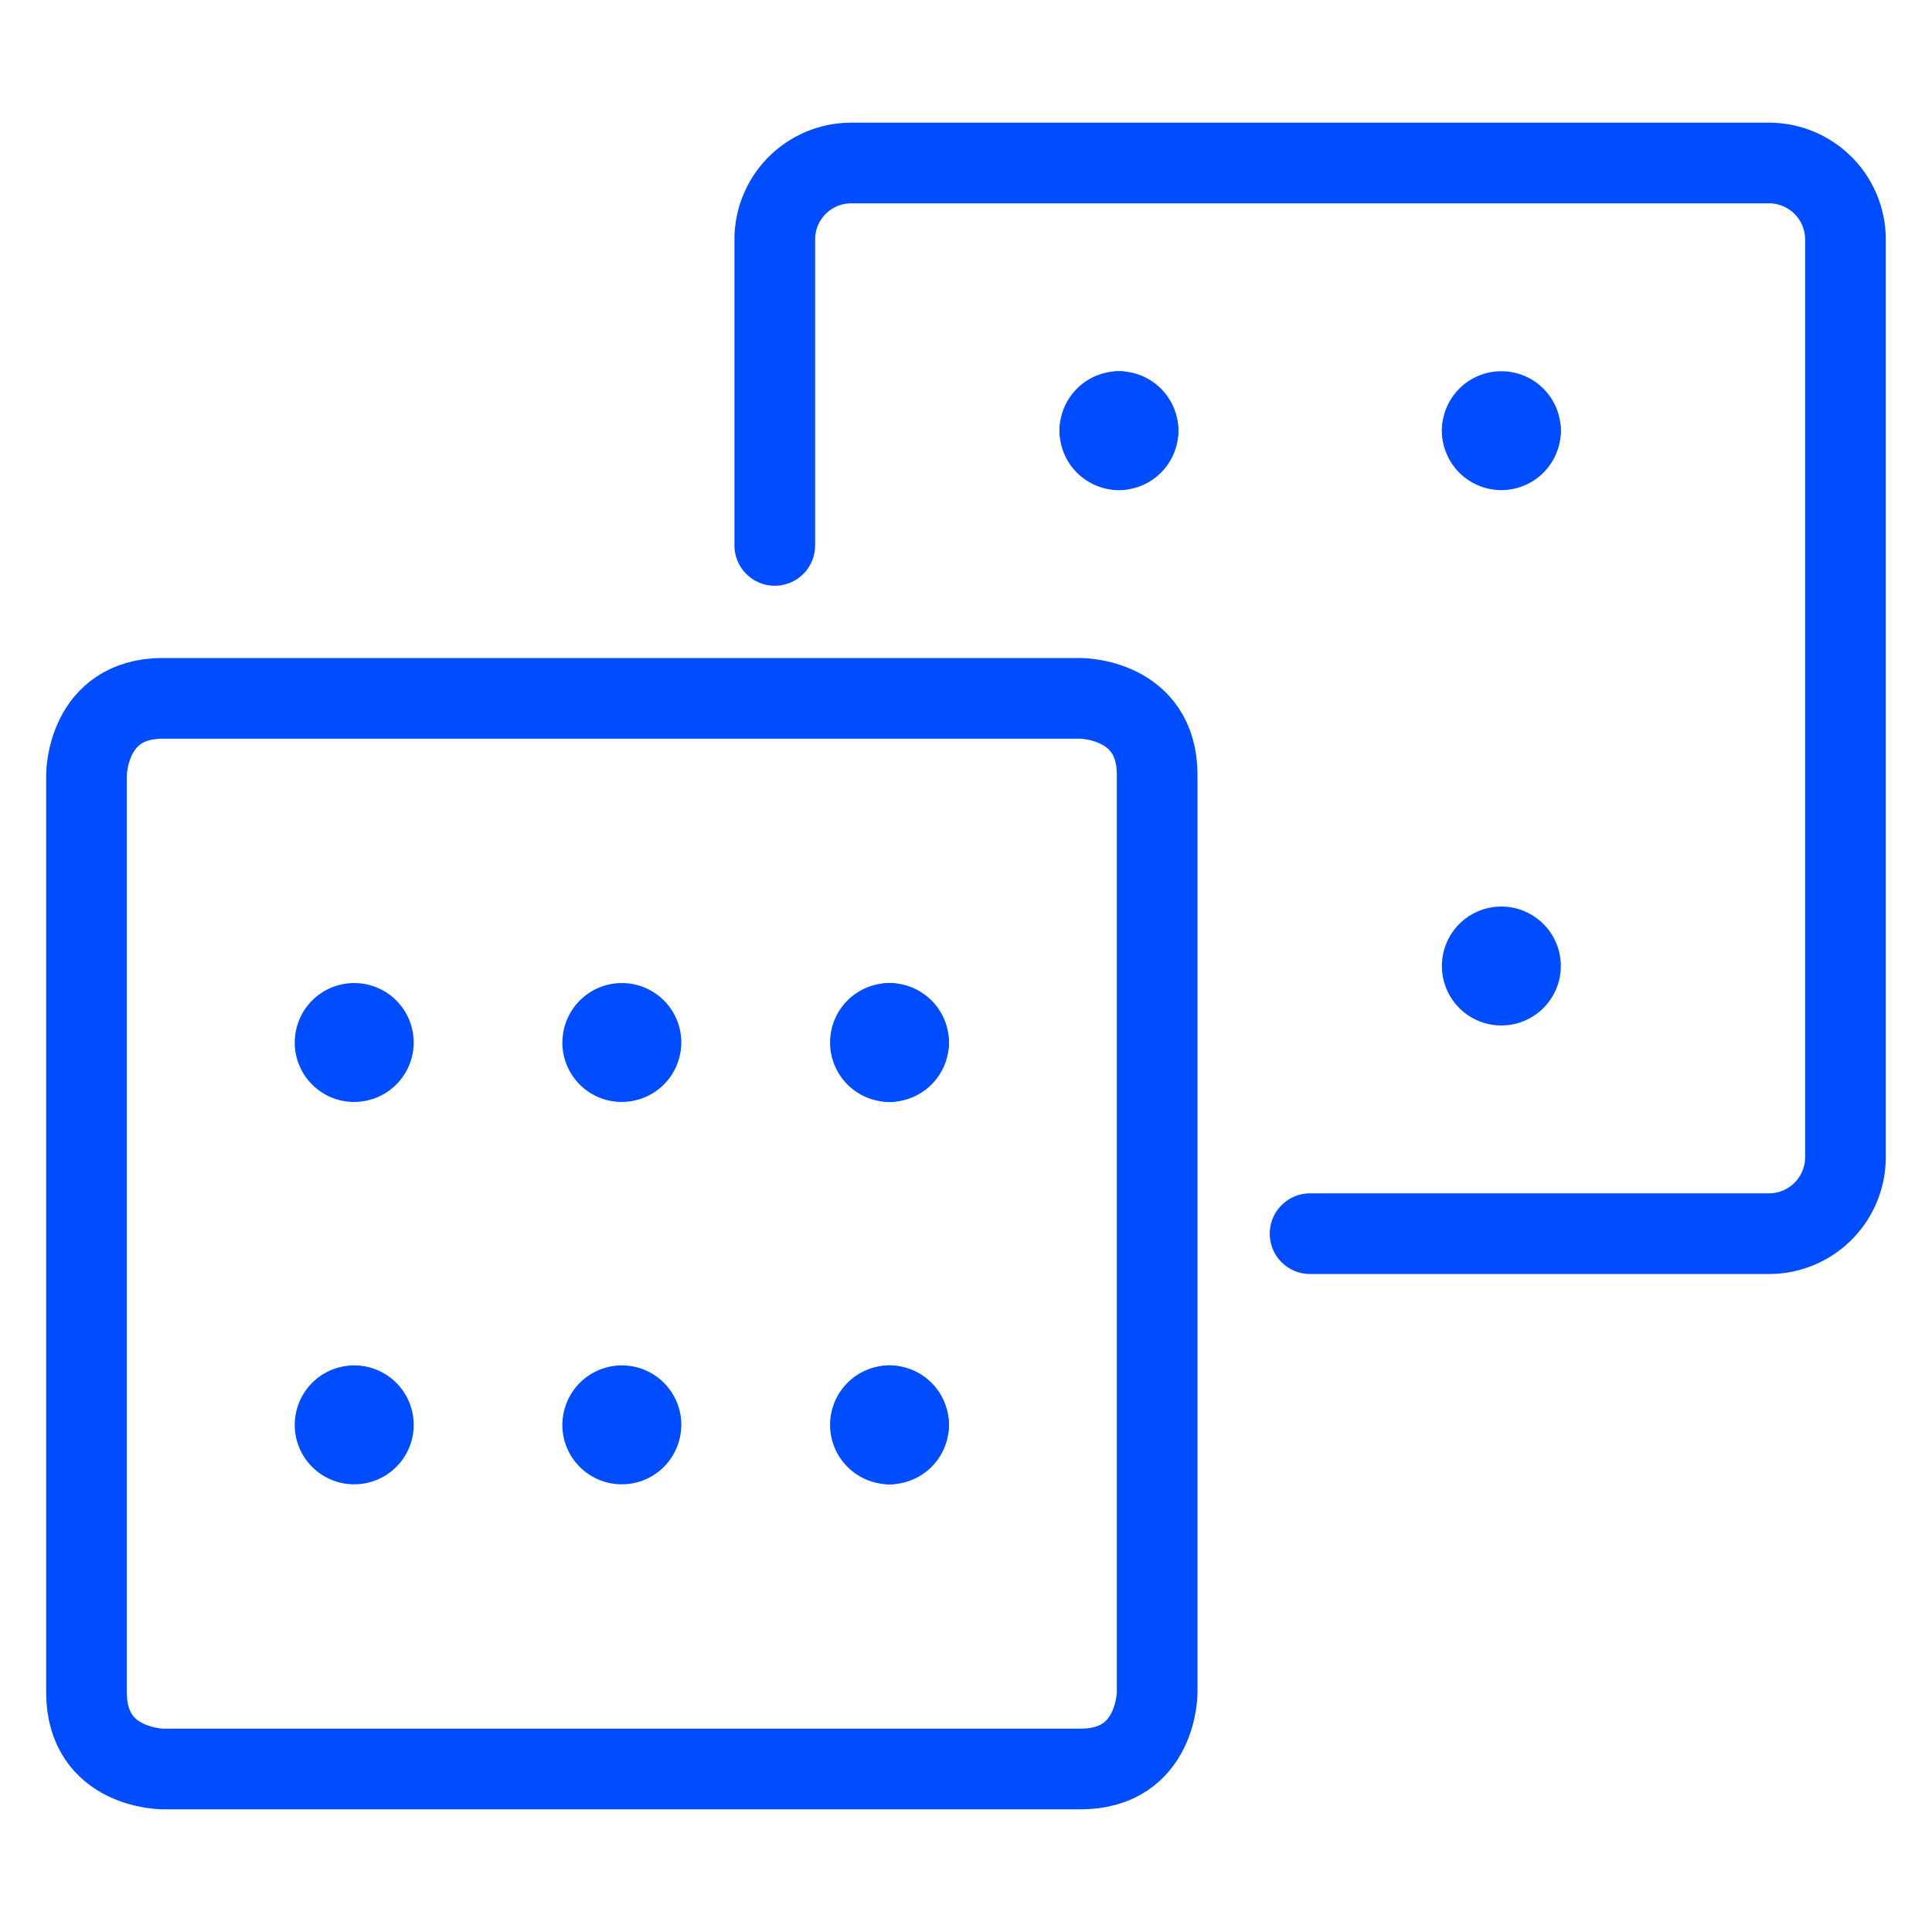
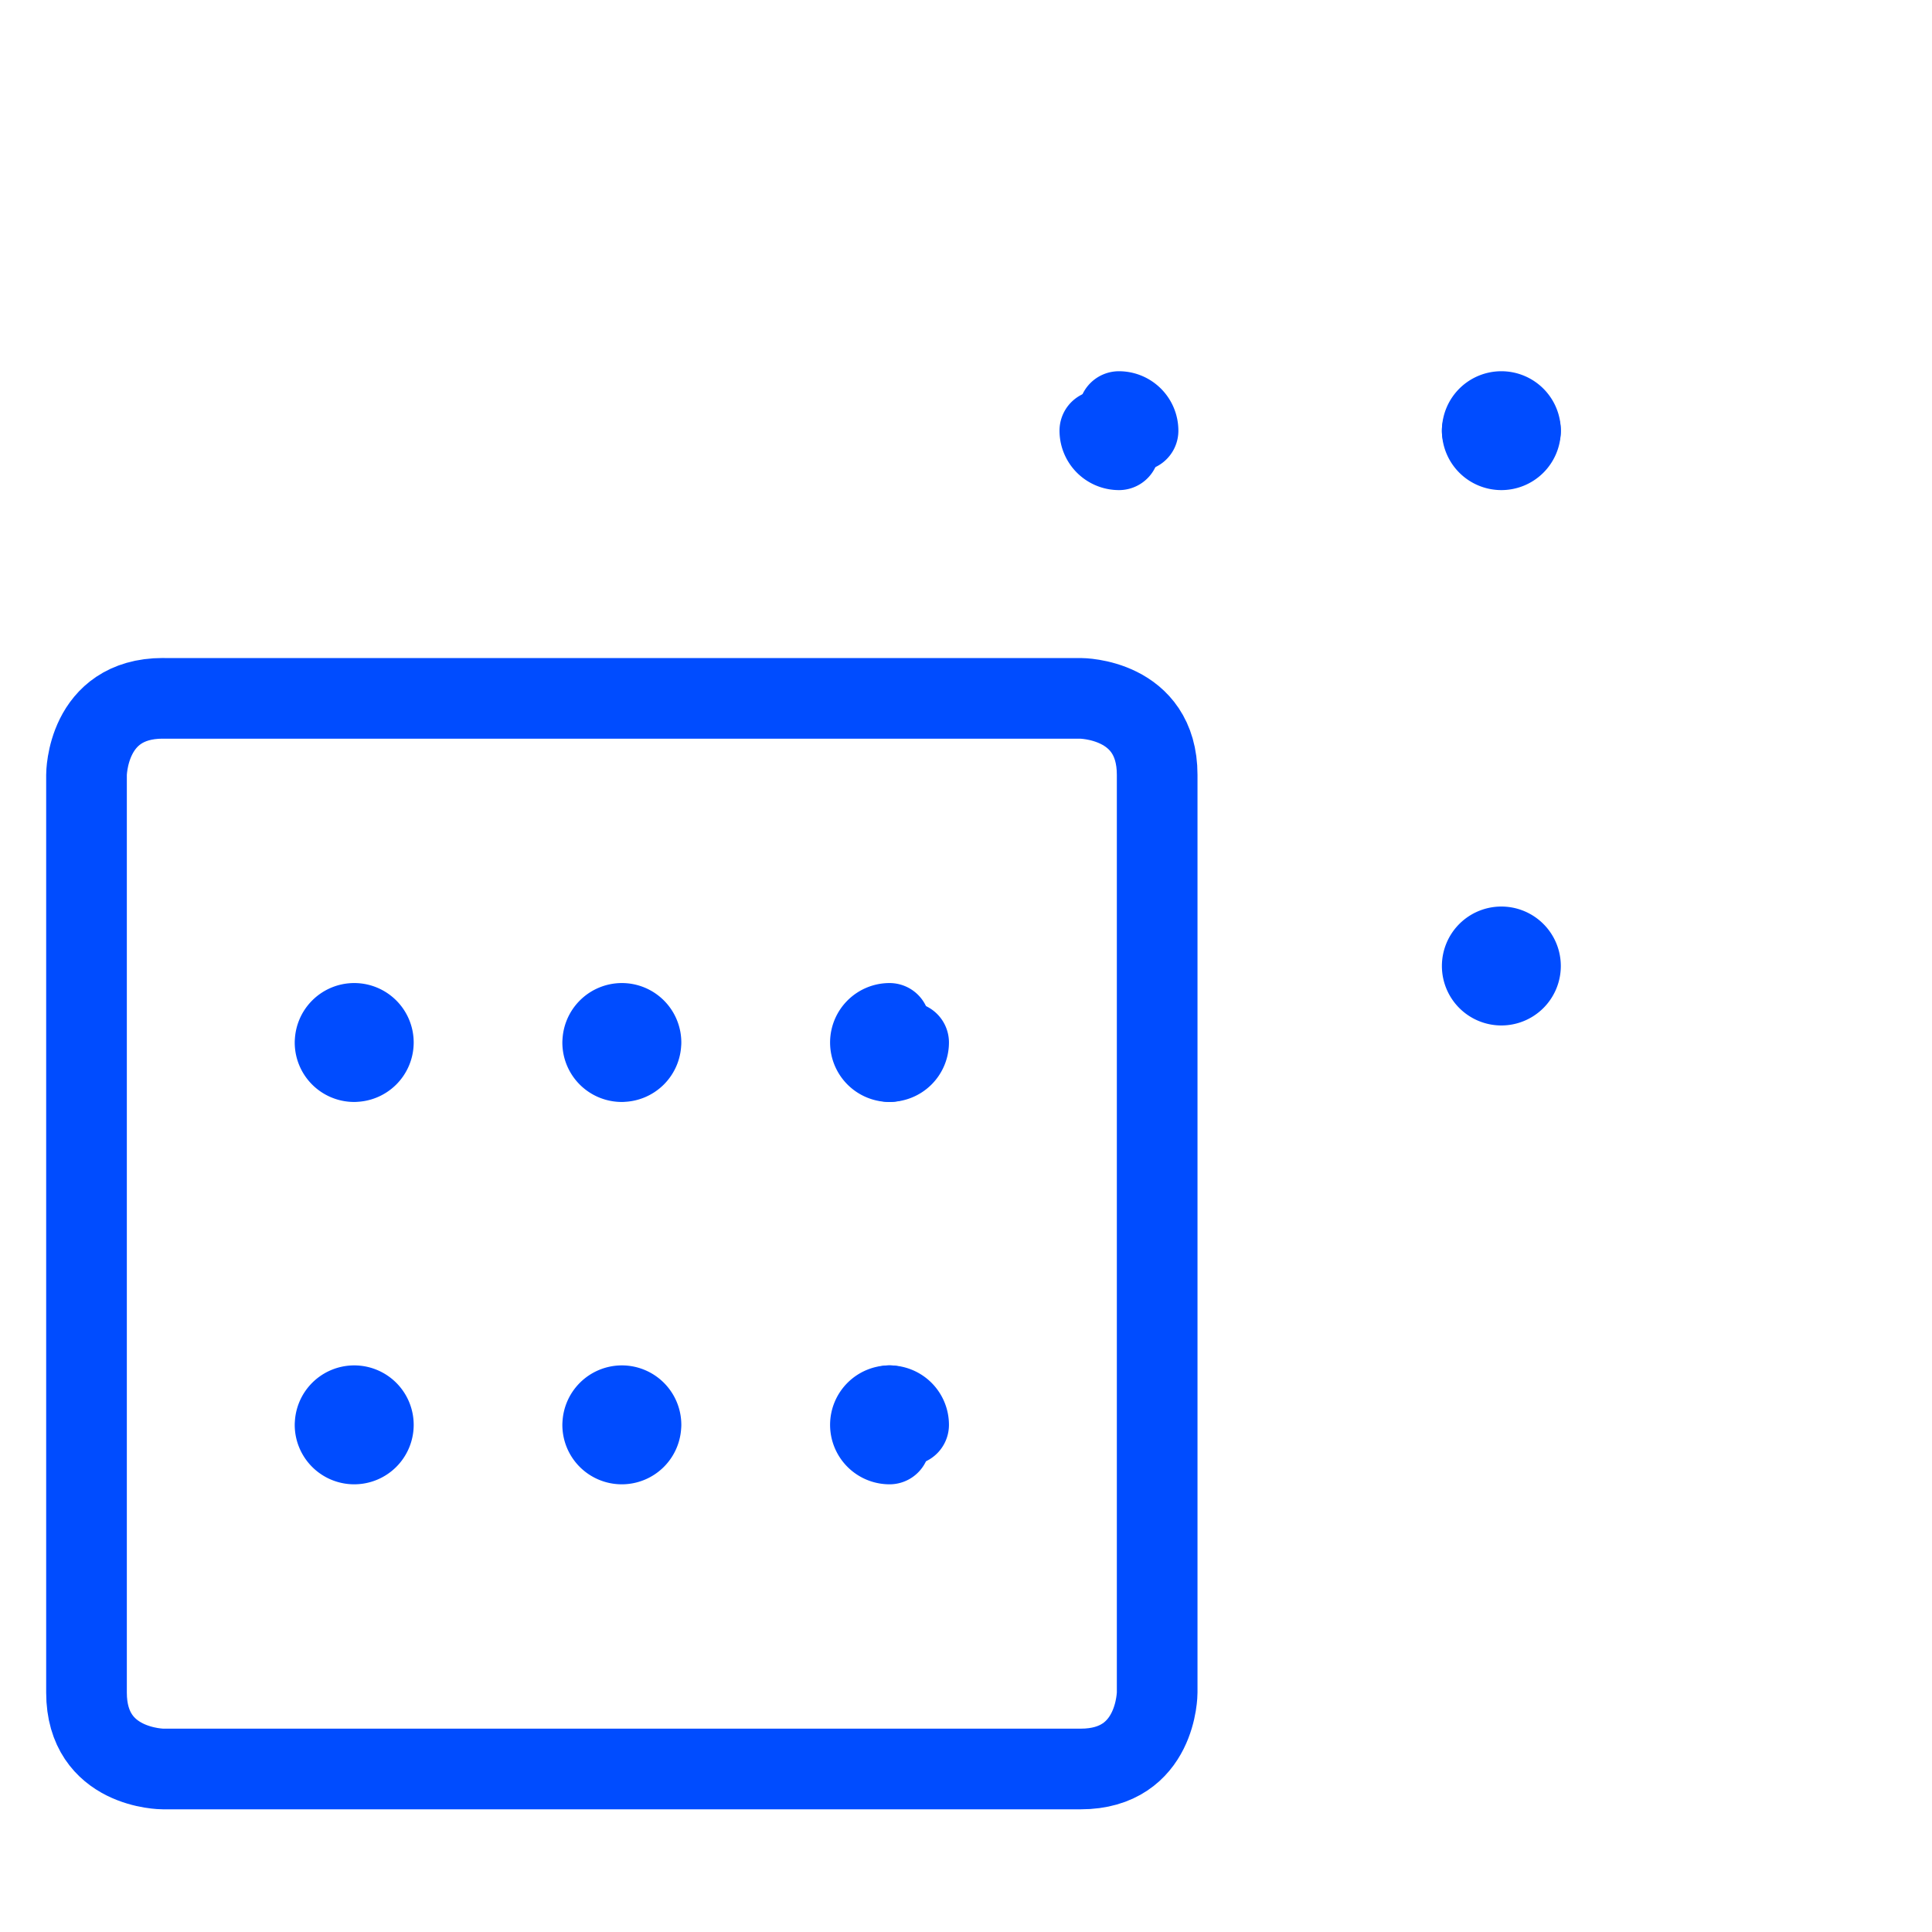
<svg xmlns="http://www.w3.org/2000/svg" width="40" height="40" fill="none">
  <path stroke="#004CFF" stroke-linecap="round" stroke-linejoin="round" stroke-width="1.67" d="M3.374 14.459h19s1.584 0 1.584 1.583v19s0 1.583-1.584 1.583h-19s-1.583 0-1.583-1.583v-19s0-1.584 1.583-1.584Z" />
-   <path stroke="#004CFF" stroke-linecap="round" stroke-linejoin="round" stroke-width="1.67" d="M27.124 25.542h9.5a1.583 1.583 0 0 0 1.584-1.584v-19a1.583 1.583 0 0 0-1.584-1.583h-19a1.583 1.583 0 0 0-1.583 1.583v6.334" />
  <path stroke="#004CFF" stroke-linecap="round" stroke-linejoin="round" stroke-width="1.67" d="M31.084 19.604a.396.396 0 0 1 .396.396m-.792 0a.396.396 0 0 1 .395-.396m0 .792a.396.396 0 0 1-.395-.396m.792 0a.396.396 0 0 1-.396.396m0-11.875a.396.396 0 0 1 .396.396m-.792 0a.396.396 0 0 1 .395-.396" />
  <path stroke="#004CFF" stroke-linecap="round" stroke-linejoin="round" stroke-width="1.67" d="M31.083 9.312a.396.396 0 0 1-.395-.396m.792 0a.396.396 0 0 1-.396.396m-7.918-.791a.396.396 0 0 1 .396.396" />
-   <path stroke="#004CFF" stroke-linecap="round" stroke-linejoin="round" stroke-width="1.67" d="M22.771 8.917a.396.396 0 0 1 .396-.396" />
  <path stroke="#004CFF" stroke-linecap="round" stroke-linejoin="round" stroke-width="1.67" d="M23.167 9.312a.396.396 0 0 1-.396-.396" />
-   <path stroke="#004CFF" stroke-linecap="round" stroke-linejoin="round" stroke-width="1.67" d="M23.562 8.916a.396.396 0 0 1-.396.396m-4.75 11.876a.396.396 0 0 1 .396.395" />
  <path stroke="#004CFF" stroke-linecap="round" stroke-linejoin="round" stroke-width="1.67" d="M18.021 21.583a.396.396 0 0 1 .396-.395m0 .792a.396.396 0 0 1-.396-.396" />
  <path stroke="#004CFF" stroke-linecap="round" stroke-linejoin="round" stroke-width="1.67" d="M18.812 21.584a.396.396 0 0 1-.396.395m-5.541-.791a.396.396 0 0 1 .396.395m-.792 0a.397.397 0 0 1 .395-.395m0 .792a.395.395 0 0 1-.396-.396m.792 0a.396.396 0 0 1-.395.395m-5.541-.791a.396.396 0 0 1 .396.395m-.792 0a.396.396 0 0 1 .395-.395m0 .792a.396.396 0 0 1-.396-.396m.793 0a.396.396 0 0 1-.396.395m0 7.125a.396.396 0 0 1 .396.396m-.792 0a.396.396 0 0 1 .395-.396m0 .792a.396.396 0 0 1-.396-.396m.793 0a.396.396 0 0 1-.396.396m5.541-.792a.396.396 0 0 1 .396.396m-.792 0a.397.397 0 0 1 .395-.396m0 .792a.395.395 0 0 1-.396-.396m.792 0a.396.396 0 0 1-.395.396m5.541-.792a.396.396 0 0 1 .396.396" />
  <path stroke="#004CFF" stroke-linecap="round" stroke-linejoin="round" stroke-width="1.67" d="M18.021 29.5a.396.396 0 0 1 .396-.396m0 .792a.396.396 0 0 1-.396-.396" />
-   <path stroke="#004CFF" stroke-linecap="round" stroke-linejoin="round" stroke-width="1.67" d="M18.812 29.5a.396.396 0 0 1-.396.396" />
</svg>